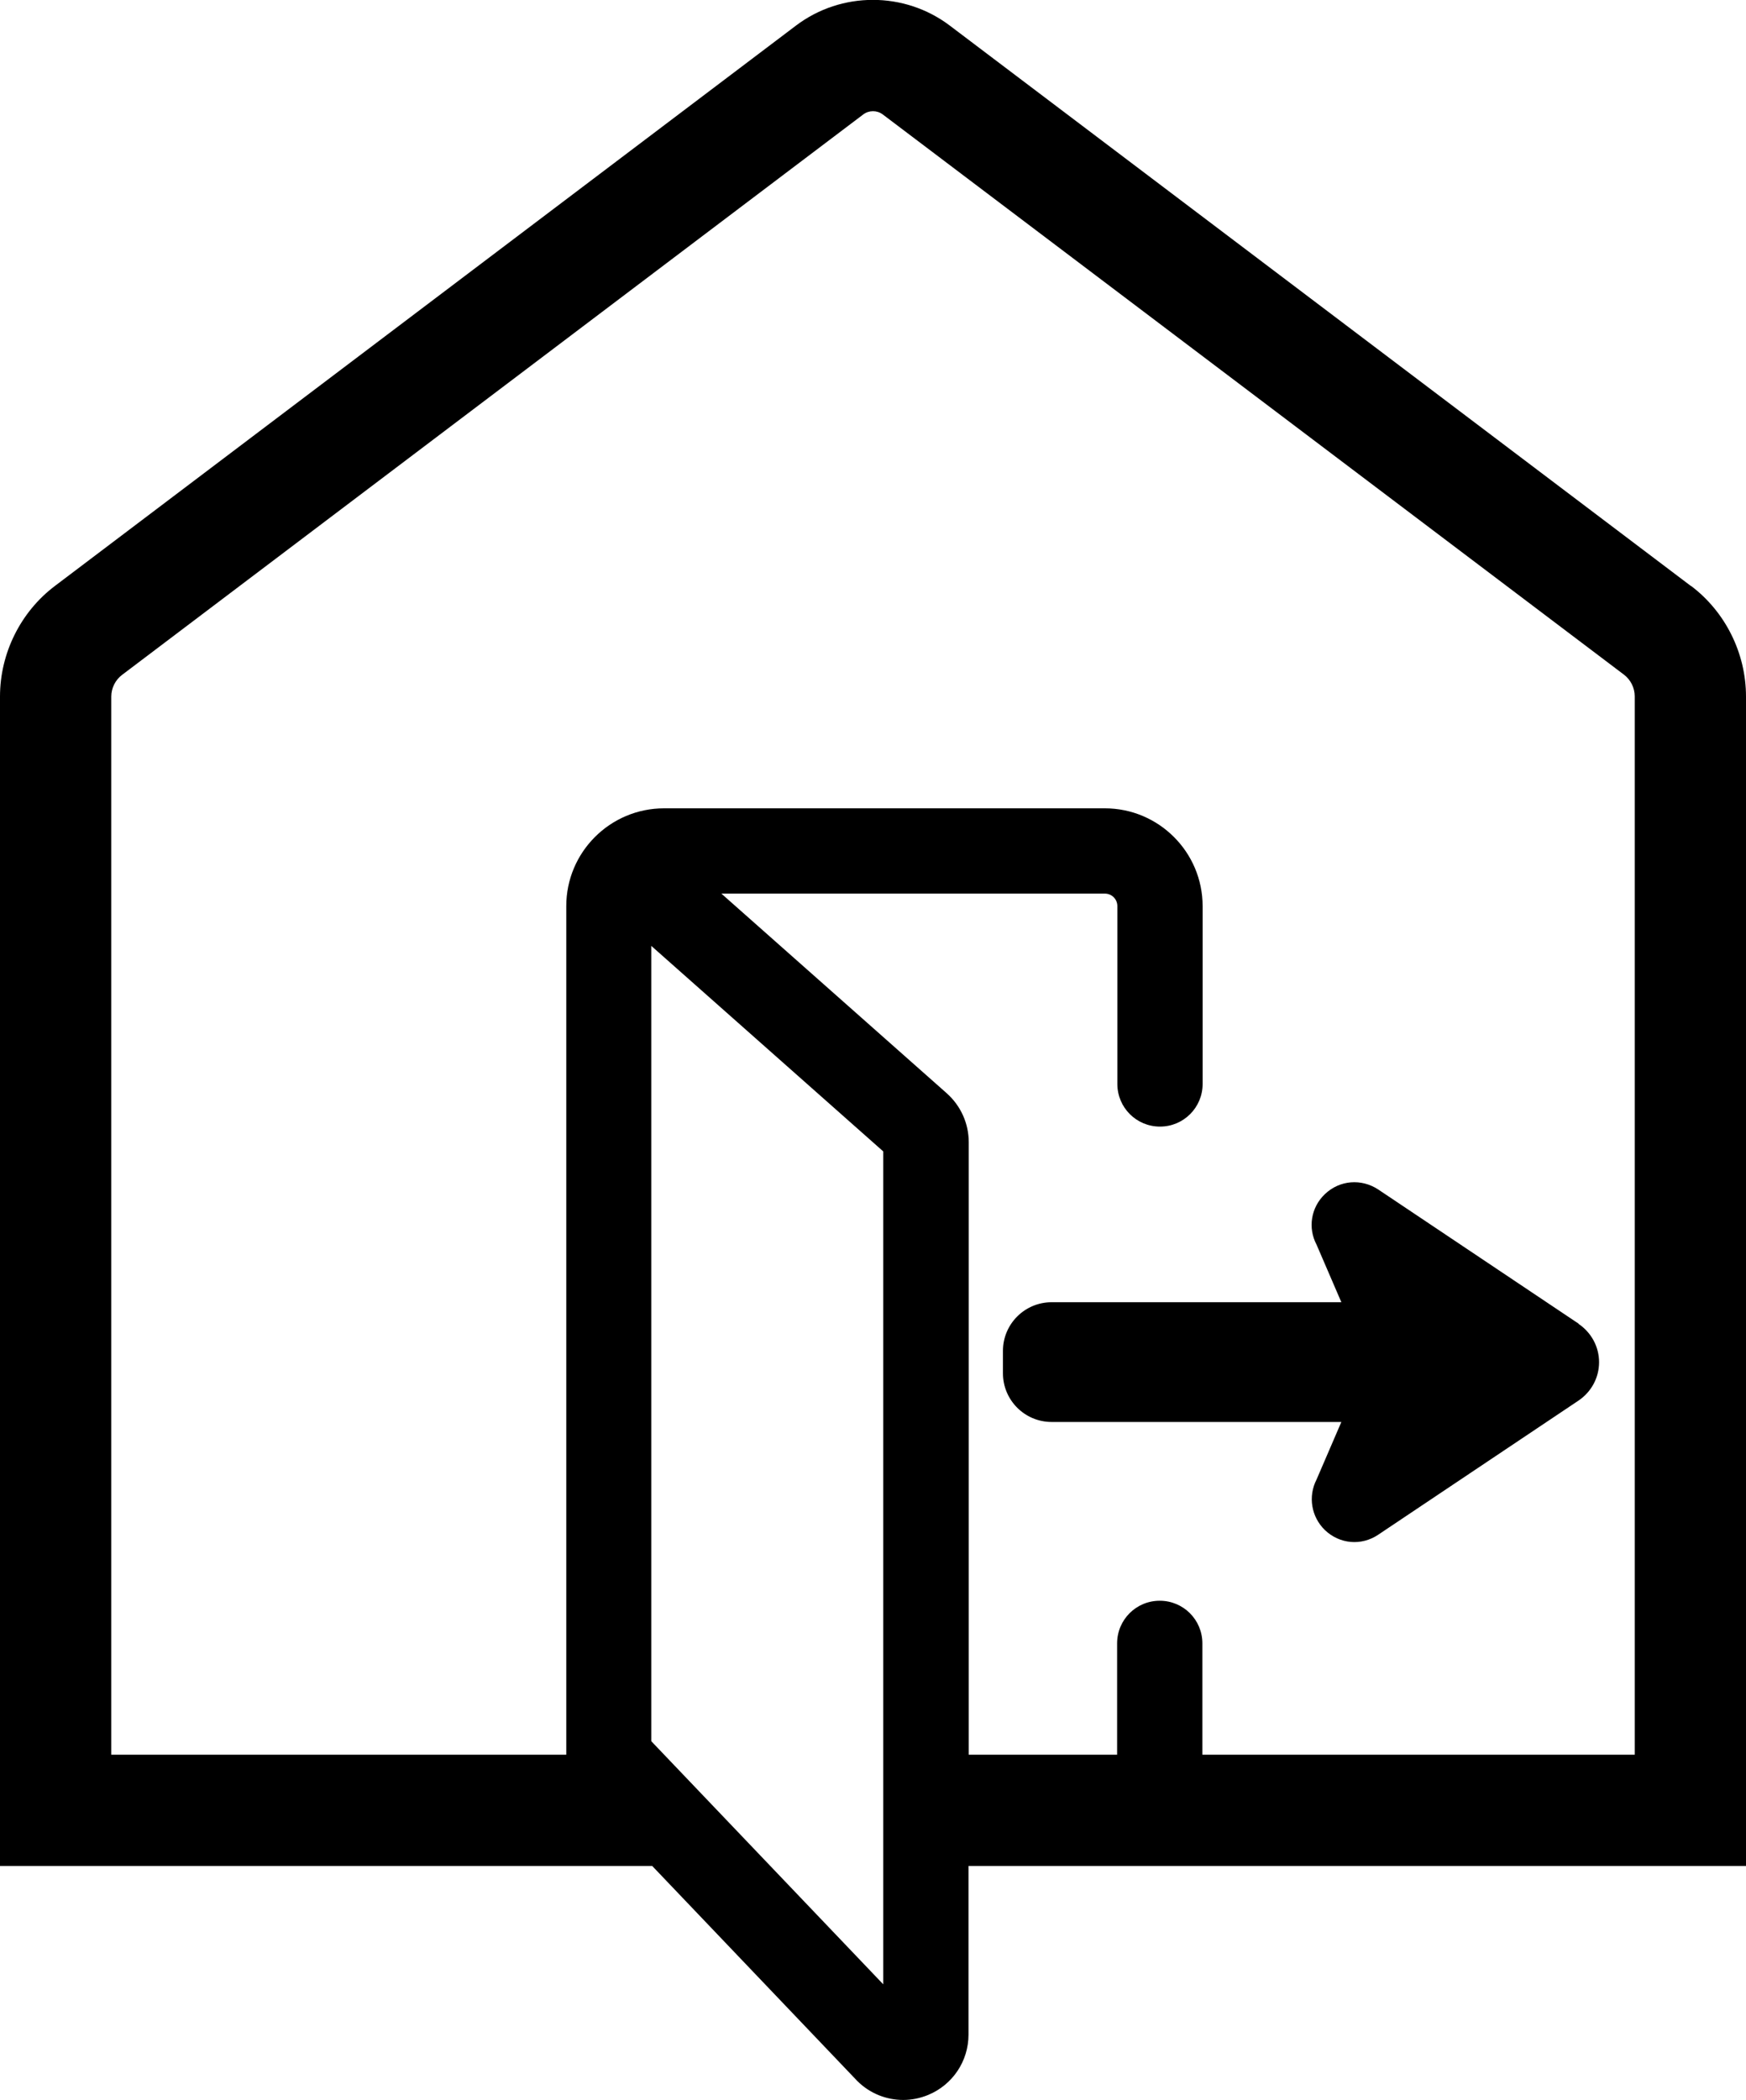
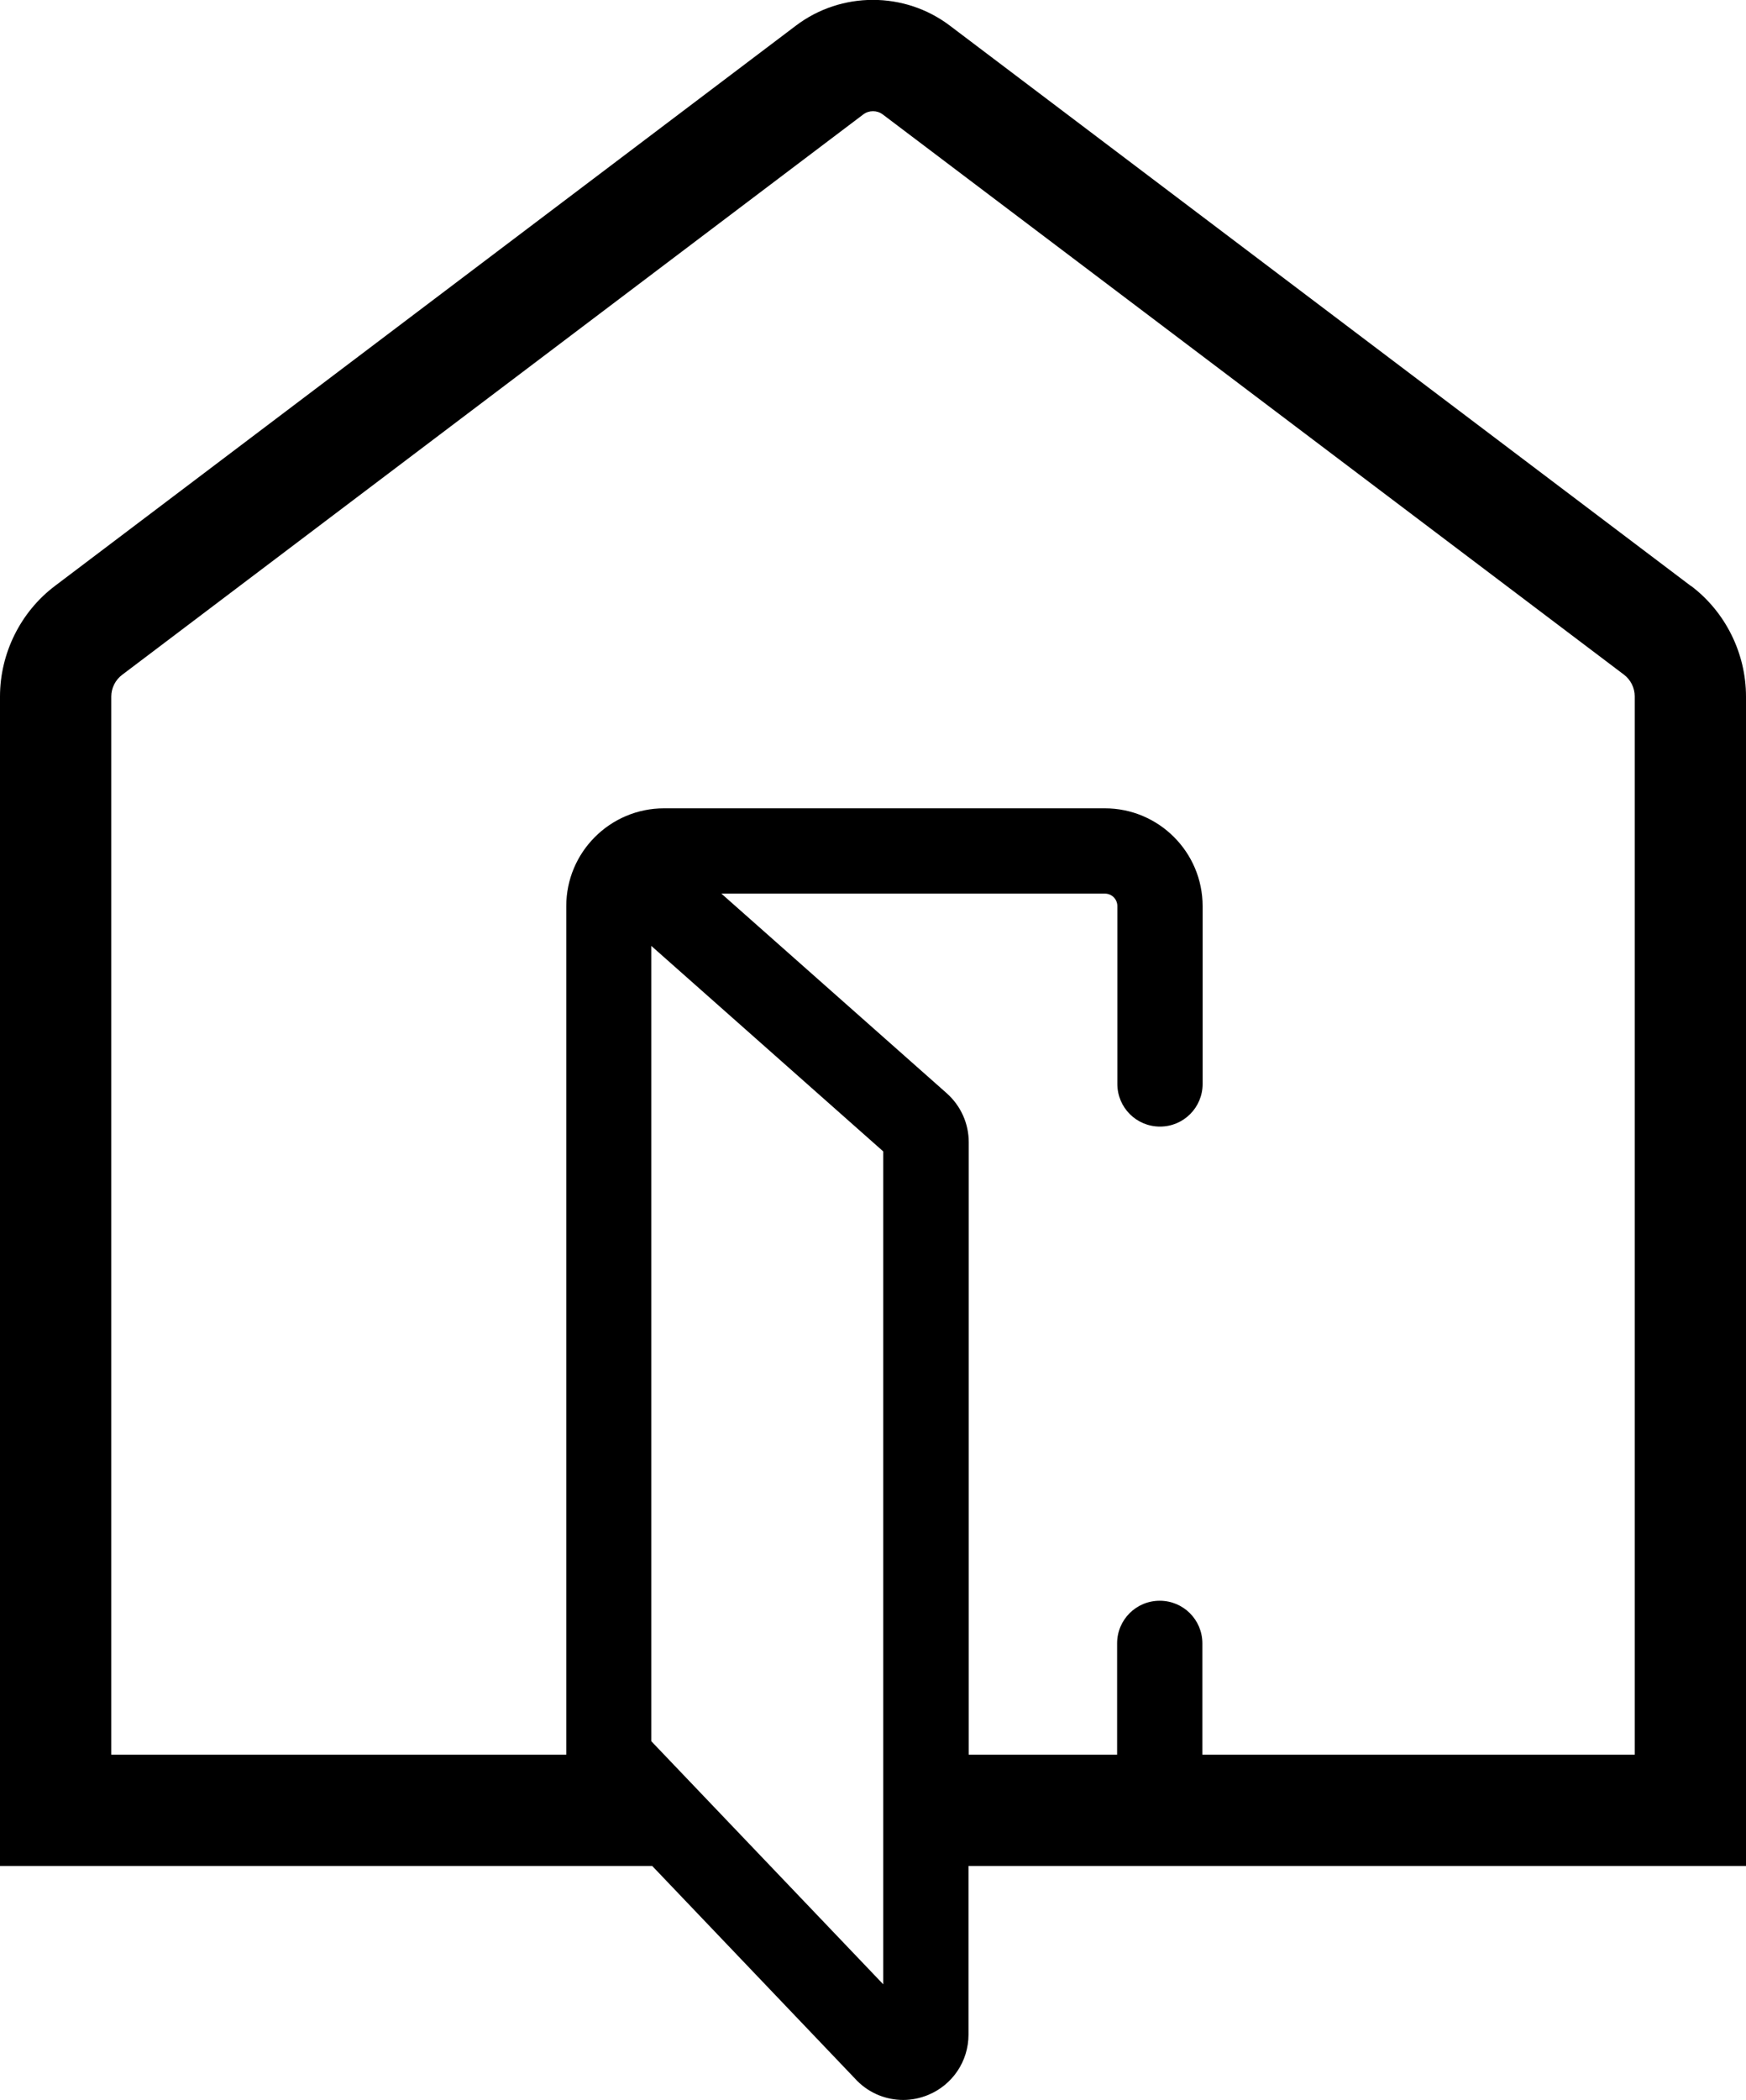
<svg xmlns="http://www.w3.org/2000/svg" viewBox="0 0 72.49 87.16">
  <path d="m70.2 24.32-30.77-23.26c-1.88-1.42-4.5-1.42-6.38 0l-30.77 23.26c-1.43 1.08-2.28 2.8-2.28 4.59v48.54h27.08l8.51 8.92c.52.52 1.21.79 1.91.79.35 0 .7-.07 1.04-.21 1.01-.42 1.67-1.4 1.67-2.5v-7h32.28v-48.54c0-1.79-.85-3.51-2.28-4.59zm-33.53 58.04-9.63-10.09v-33.01l9.63 8.53v34.58zm31.2-9.53h-17.95v-4.62c0-.98-.79-1.77-1.77-1.77s-1.77.79-1.77 1.77v4.62h-6.16v-25.42c0-.78-.33-1.51-.91-2.03l-9.36-8.29h15.92c.29 0 .52.23.52.52v7.38c0 .98.79 1.77 1.77 1.77s1.77-.79 1.77-1.77v-7.38c0-2.24-1.82-4.06-4.06-4.06h-18.3c-2.24 0-4.06 1.82-4.06 4.06v35.22h-18.89v-43.92c0-.35.17-.69.45-.9l30.77-23.26c.24-.18.57-.18.81 0l30.77 23.25c.28.21.45.55.45.9v43.92z" />
-   <path d="m65.54 54.94-8.32-5.57c-.7-.46-1.6-.39-2.21.19-.58.55-.72 1.4-.35 2.1l1.03 2.39h-12.03c-1.11 0-2.02.9-2.02 2.02v.93c0 1.11.9 2.02 2.02 2.02h12.03l-1.03 2.39c-.36.7-.22 1.55.35 2.1.61.58 1.51.66 2.21.19l8.32-5.57c.53-.36.85-.95.85-1.59s-.32-1.23-.85-1.59z" />
</svg>